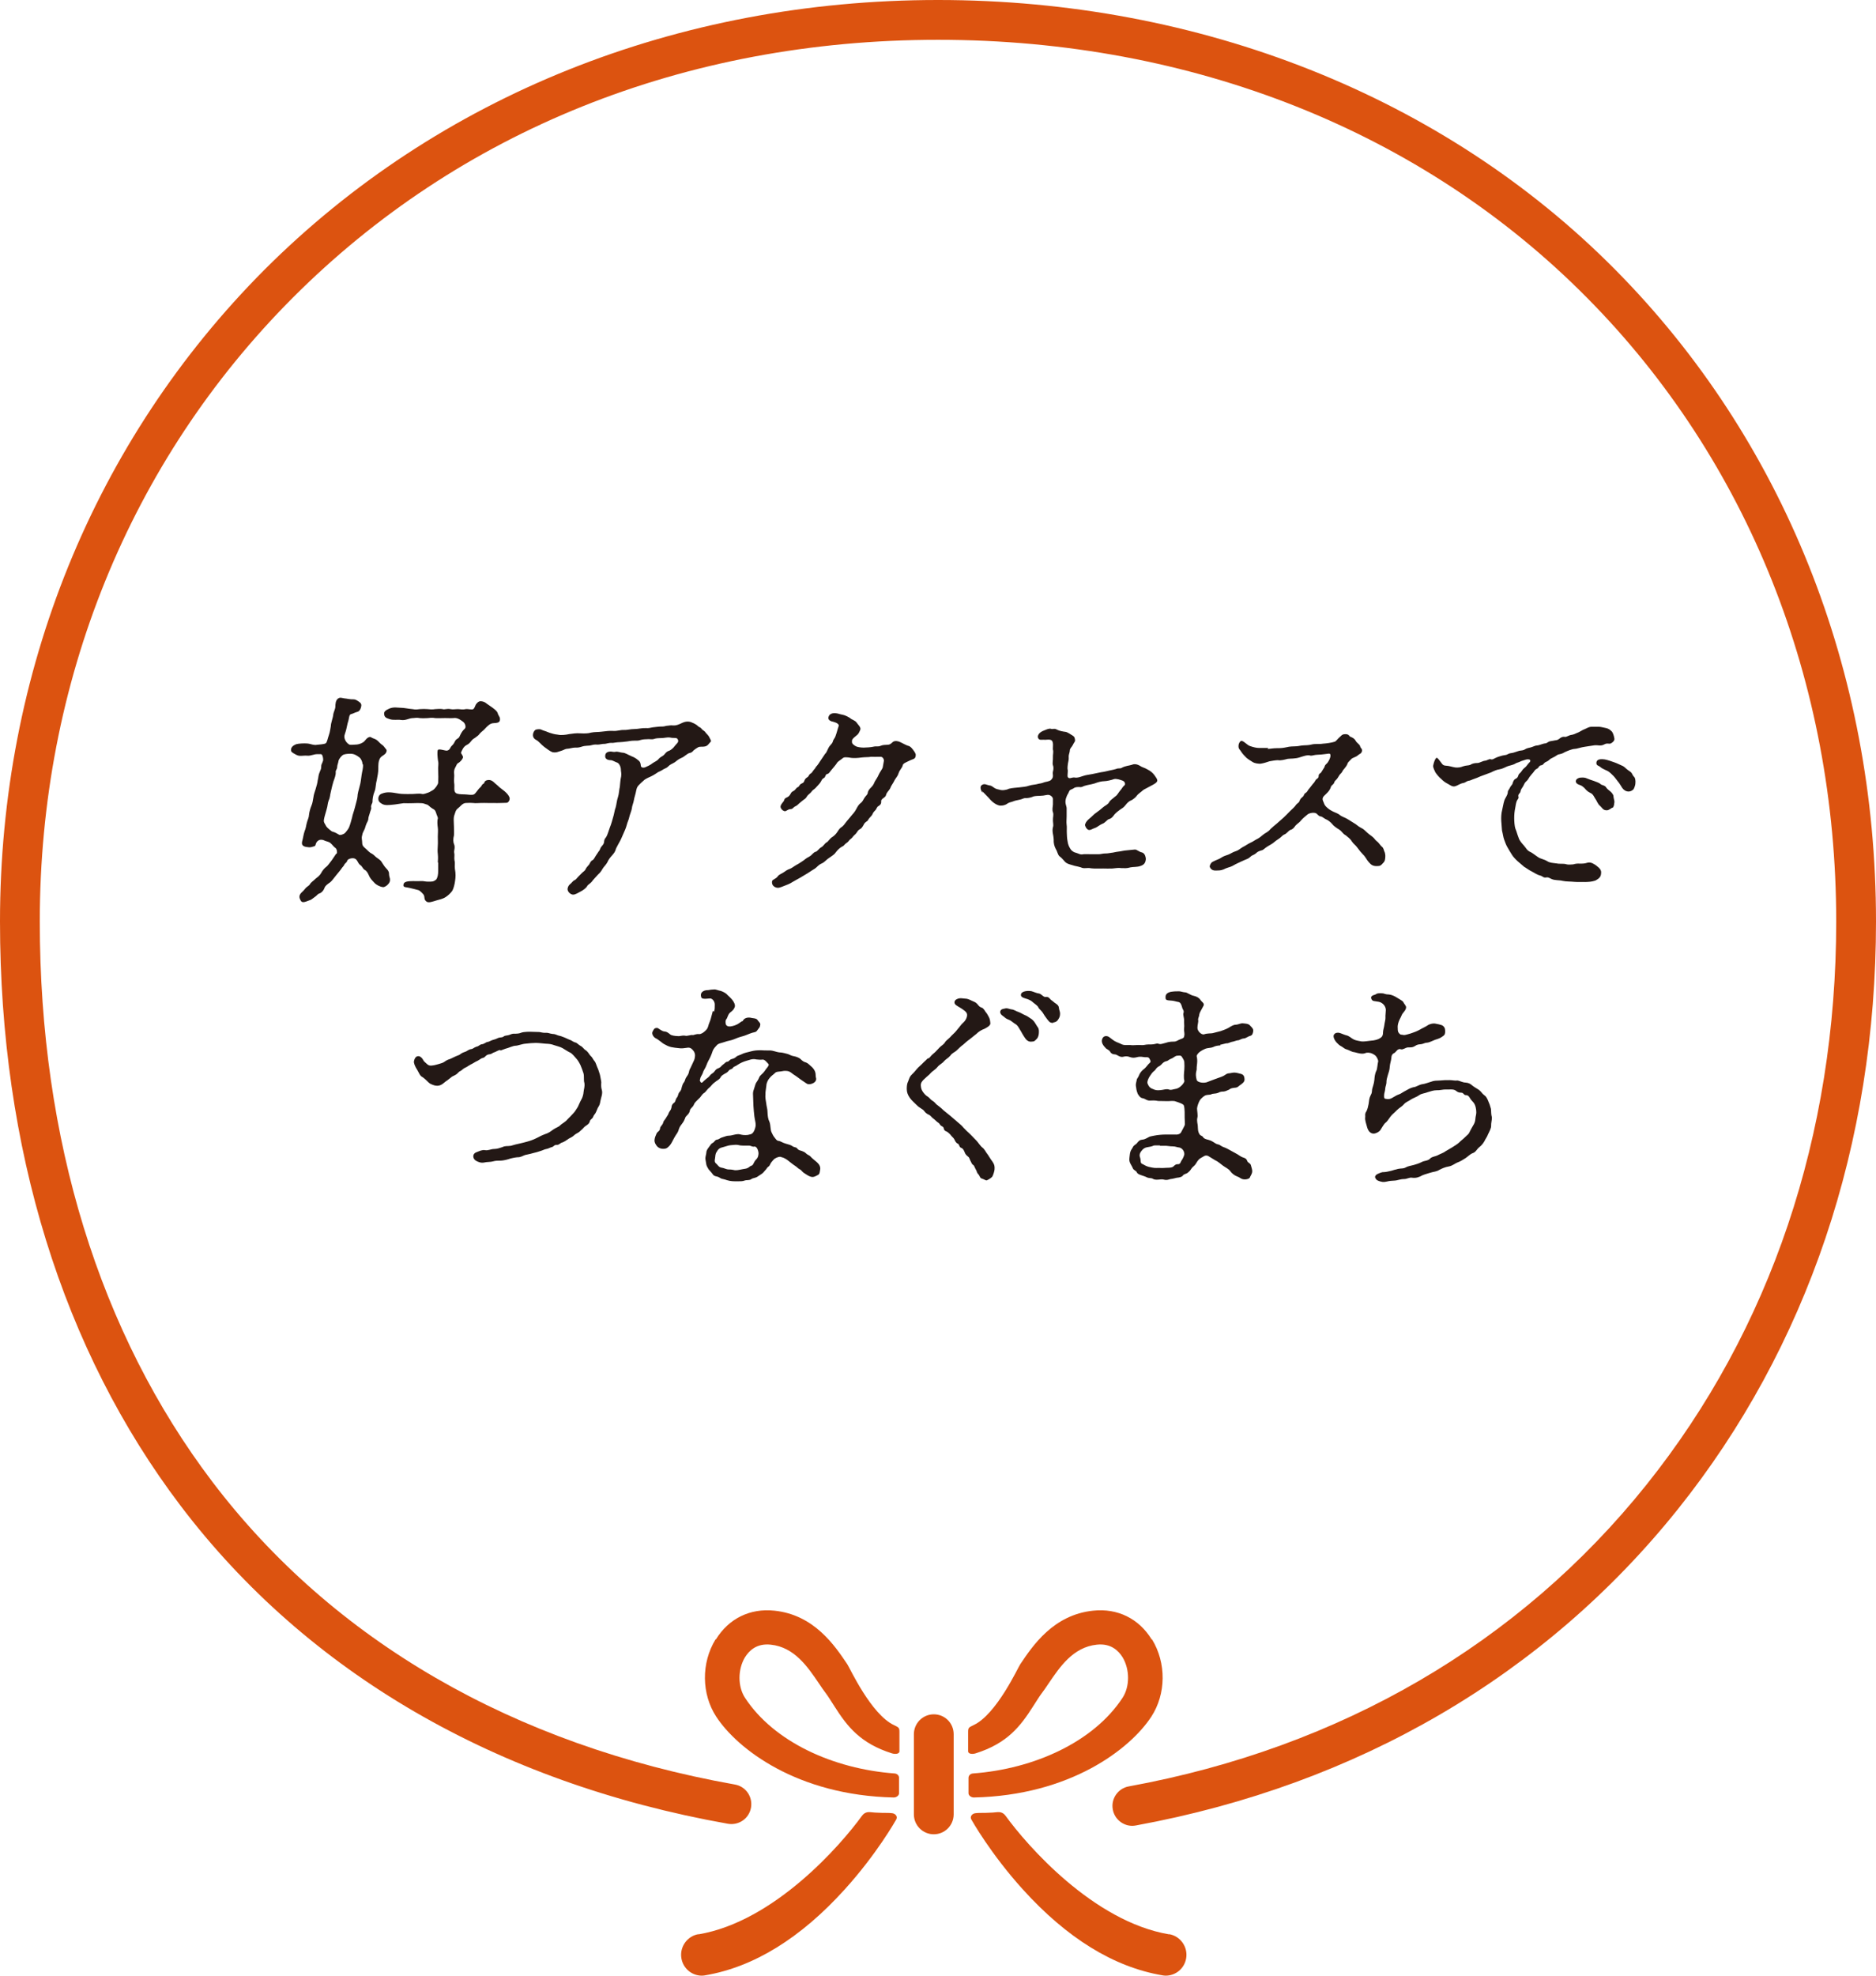
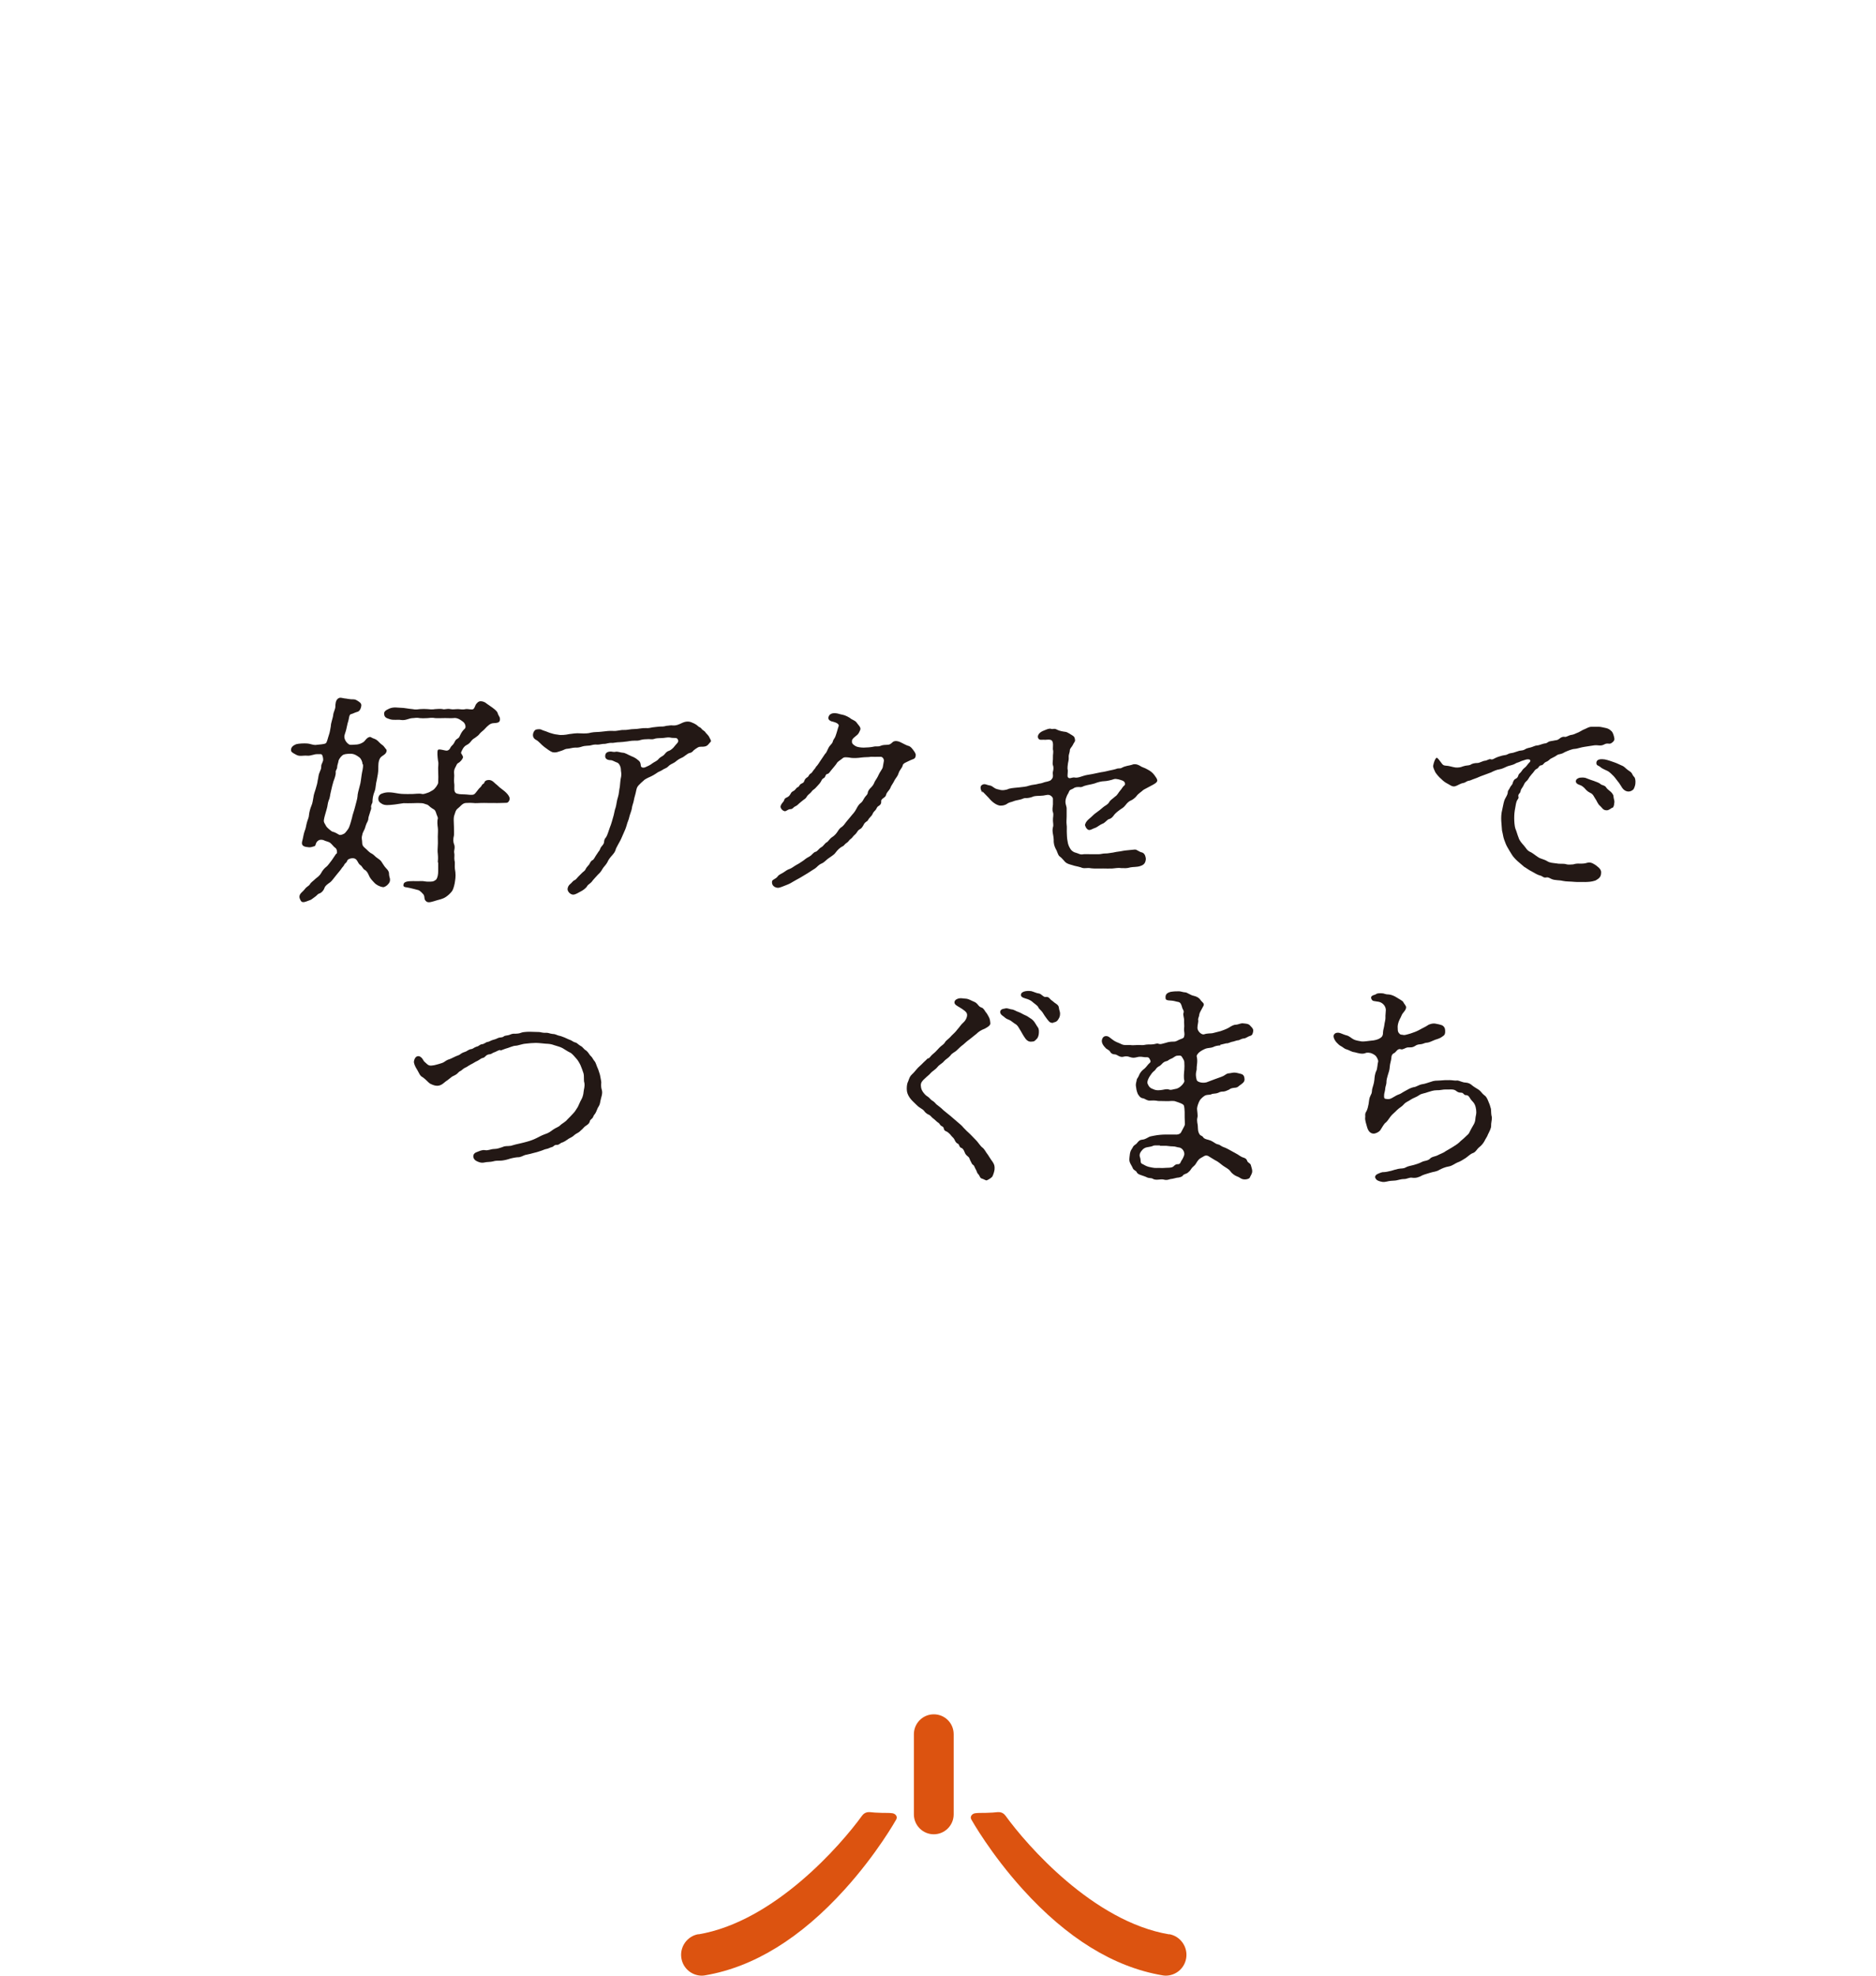
<svg xmlns="http://www.w3.org/2000/svg" id="_レイヤー_2" data-name="レイヤー 2" viewBox="0 0 99.97 105.24">
  <g id="_レイヤー_1-2" data-name="レイヤー 1">
    <g>
      <path d="M17.94,45.48c.04-.06.02-.25-.06-.31-.11-.07-.17-.19-.3-.29-.13-.07-.22-.07-.29-.11-.08-.05-.24-.06-.31-.01-.19.11-.13.28-.22.31-.07.02-.2.07-.29.06-.24-.02-.43-.06-.37-.31.04-.12.08-.41.13-.54.08-.19.07-.27.12-.45.04-.17.11-.26.12-.45.01-.11.06-.31.12-.45.07-.16.08-.29.11-.45.02-.18.08-.31.12-.45.05-.16.1-.35.11-.46.05-.18.02-.26.12-.48.04-.1.07-.13.07-.29,0-.13.12-.22.1-.38-.01-.1-.04-.25-.12-.25-.19,0-.27-.01-.39.03-.17.04-.23.06-.34.05-.24-.02-.39.06-.59-.05-.24-.13-.28-.16-.27-.28.01-.12.1-.21.27-.28.14-.04.42-.05.57-.04.21.01.35.11.55.07.12-.02.36-.02.46-.08.07-.05.1-.25.17-.45.05-.13.08-.36.1-.46,0-.18.12-.45.13-.63,0-.06.11-.31.11-.38,0-.18.02-.36.13-.45.12-.1.21-.04.36-.02.08,0,.3.06.48.05.11,0,.17.05.28.12.07.05.16.11.13.25-.04.23-.16.29-.22.3-.12.03-.23.1-.33.12-.1.02-.1.25-.14.37-.05.13-.08.35-.11.45-.04.16-.1.29-.1.37,0,.18.13.36.27.43.06.03.25,0,.33,0,.2,0,.41-.11.46-.17.08-.08.13-.19.27-.23.08-.03.11.04.24.08.07.02.18.07.3.21.11.12.19.13.27.25.06.1.13.11.11.22-.04.18-.24.22-.33.34-.12.17-.11.42-.11.59s-.04.4-.08.59c-.06.21-.05.42-.11.59-.1.24-.12.44-.12.59,0,.06-.1.17-.07.29.02.08-.05.19-.07.29-.01.05-.08.22-.08.29,0,.12-.07.21-.1.28-.06.14-.08.27-.11.31-.07.14-.1.19-.12.31-.05.17,0,.23,0,.39,0,.19.1.24.22.35.06.05.16.18.3.24.12.07.18.17.31.25.16.11.17.13.25.26.1.14.08.14.2.27.08.08.15.17.15.28,0,.13.04.21.05.27.02.13-.02.22-.11.31-.05.06-.19.16-.27.14-.16-.02-.35-.12-.45-.23-.15-.16-.23-.24-.3-.41-.05-.11-.11-.23-.22-.28-.11-.07-.12-.19-.24-.26-.13-.1-.14-.29-.29-.34-.12-.05-.37.01-.4.12-.02.1-.11.11-.16.22-.02.06-.11.13-.16.22-.1.14-.21.25-.29.36-.05.06-.21.28-.29.34-.17.12-.27.19-.31.31-.05.14-.17.27-.3.3-.07.03-.11.11-.22.18-.13.1-.21.16-.27.17-.24.09-.4.17-.48.01-.07-.13-.12-.27.07-.44.08-.07.1-.1.21-.23.07-.07.16-.11.21-.18.05-.11.17-.17.31-.31.07-.06.21-.14.3-.31.07-.13.17-.25.28-.33.06-.04.2-.24.28-.34l.25-.37ZM19.32,40.7c-.01-.14-.08-.29-.17-.36-.14-.1-.24-.17-.4-.19-.08-.01-.33,0-.43.04-.11.04-.25.22-.28.33-.01.1-.07.24-.07.31,0,.16-.1.2-.08.3.01.16-.07.35-.12.49-.05.16-.08.29-.13.51-.06.22-.05.36-.12.49-.07.18-.05.29-.12.51-.06.21-.12.4-.14.54-.02.14.05.19.13.35.04.06.27.27.34.28.11.02.27.12.34.16.08.04.2-.02.29-.07.06-.05.19-.22.23-.3.06-.13.13-.39.17-.54.02-.14.11-.36.16-.57s.12-.42.13-.55c0-.14.06-.34.12-.57.06-.19.07-.41.1-.58.02-.17.1-.4.07-.57ZM23.33,45.93c.01-.13.02-.24,0-.45-.02-.13-.01-.28,0-.46.01-.1,0-.32,0-.46s.02-.36,0-.48c-.02-.13-.04-.36,0-.47.02-.08-.07-.21-.08-.28-.05-.16-.08-.2-.2-.26-.15-.09-.22-.19-.28-.21-.15-.04-.17-.07-.29-.08-.12-.01-.31-.01-.48,0-.16.01-.39,0-.49,0-.17.02-.43.07-.57.08-.22.02-.42.05-.58-.04s-.2-.17-.2-.28c0-.06.02-.23.22-.28.21-.08.42-.06.57-.04.23.04.41.07.57.07.1,0,.27.01.49,0,.1,0,.34-.04.48,0,.11.02.24-.05.29-.06.07-.02.13-.05.28-.14.12-.07.28-.3.29-.4.01-.14.01-.46,0-.63-.02-.24.04-.34-.01-.55-.02-.14-.06-.51,0-.57.07-.07.4.06.49.04.1-.03.13-.07.19-.19.05-.08.12-.11.18-.22.06-.12.08-.17.17-.22.11-.06.11-.11.17-.23.06-.12.12-.21.23-.31.08-.08.02-.29-.1-.37-.1-.07-.29-.24-.53-.19-.22.01-.36-.01-.55,0-.16,0-.29.01-.4,0-.19-.04-.34,0-.41,0-.19.01-.31.01-.4,0-.17-.04-.3,0-.4,0-.2.01-.35.13-.6.1-.19-.04-.4.03-.63-.05-.2-.06-.27-.12-.28-.28-.01-.12.08-.19.28-.28.24-.1.45-.04.63-.04.16,0,.36.05.6.07.18.04.3.01.4,0,.12-.01.3-.01.4,0,.11.01.25.03.41,0,.08-.01.31-.02.4,0,.1.04.22-.04.41,0,.16.03.24,0,.4,0,.12,0,.25.04.41,0,.14-.02.33.05.41,0,.07-.05.1-.18.14-.25.04-.05.12-.17.25-.17.1,0,.22.04.29.1s.18.12.34.24c.14.11.24.18.28.29.02.11.11.19.12.28.02.18-.06.23-.22.25-.1.01-.22-.01-.36.1-.14.11-.19.18-.25.24-.1.1-.14.11-.24.22-.1.13-.12.12-.23.21-.06.05-.14.07-.23.19-.05.07-.13.16-.24.21-.18.09-.25.28-.3.4-.02.06.12.17.1.27-.04.12-.16.25-.28.31-.05.03-.07.12-.13.22-.07.12-.07.24-.06.33.02.11-.02.33,0,.48.04.22-.04.43.08.54.07.07.3.08.45.08.18,0,.41.06.53,0,.11-.07.19-.25.34-.38.08-.07.06-.14.17-.19.06-.04.02-.13.17-.18.25-.07.37.11.47.19.11.08.19.18.28.24.11.09.18.13.29.24.1.1.18.22.18.31s-.07.21-.16.22c-.1.01-.18,0-.33.01-.17.01-.22,0-.36,0-.25.01-.42-.01-.71,0-.14,0-.23.02-.39,0-.07-.01-.24-.01-.39,0-.18.01-.29.19-.41.28-.07.05-.12.11-.16.25-.01.06-.06.13-.07.27-.01.13.01.33.01.47,0,.13.01.38,0,.46-.05.18-.04.36,0,.45.08.18,0,.34.01.44.04.19-.01.26.02.45.04.11,0,.27.02.43.05.28.04.45.01.65-.02.17-.08.4-.14.51-.1.16-.28.3-.36.35-.17.11-.33.13-.49.18-.2.06-.41.14-.52.07-.18-.12-.08-.24-.17-.38-.04-.05-.18-.21-.28-.24-.06-.02-.39-.1-.48-.12-.14-.04-.35-.01-.31-.17.01-.16.22-.19.51-.19.17,0,.25.01.41,0,.16-.01.24.03.37.03.23,0,.3.01.45-.11.08-.1.11-.27.11-.46v-.45Z" fill="#231815" />
      <path d="M31.93,45.32c.05-.07.06-.17.13-.24.05-.06.13-.14.13-.24.01-.14.06-.19.11-.25.07-.11.12-.3.2-.52.08-.19.13-.4.17-.53.06-.18.08-.4.14-.54.04-.13.06-.38.12-.54.06-.18.06-.4.1-.55.02-.13.02-.35.07-.55.02-.13,0-.25-.01-.31-.01-.05.01-.13-.05-.26-.06-.14-.13-.17-.2-.19-.1-.04-.22-.11-.28-.11-.19,0-.31-.07-.31-.21,0-.18.11-.24.27-.25.08-.01.17.04.29.01.11-.02.24.04.36.05.15,0,.31.12.46.18.15.06.24.1.39.23.11.08.12.19.13.29.01.1.14.12.25.07.1-.05.23-.09.39-.22.1-.07.23-.11.31-.22.1-.11.16-.11.27-.2.05-.04.13-.19.28-.23.07-.02.22-.13.31-.26.08-.11.17-.16.18-.25.01-.07-.04-.14-.08-.16-.07-.03-.22,0-.37-.04-.1-.02-.31.03-.41.03-.12,0-.34.01-.4.04-.14.05-.23.01-.36.02-.17.01-.21,0-.37.04-.13.05-.24.04-.36.04-.16,0-.27.03-.36.04-.18.02-.31.04-.4.04-.16,0-.33.04-.4.04-.17-.02-.33.05-.4.05-.12-.01-.31.05-.4.04-.14-.02-.28.02-.4.05-.07.01-.3.01-.4.05-.12.04-.22.07-.4.06-.11,0-.3.06-.39.06-.11,0-.18.06-.3.1-.18.05-.3.13-.51.08-.11-.04-.31-.19-.43-.28-.16-.12-.29-.3-.43-.37-.18-.09-.21-.27-.12-.44.08-.14.17-.12.27-.13.11-.01.13.04.3.09.06.01.24.1.37.13.12.04.29.07.34.07.16.04.42.01.6-.03.17-.02.37-.06.6-.04.22.01.41.01.57-.04.2-.04.34-.02.57-.05.24-.03.42-.05.58-.04.25.02.4-.06.6-.05.17.01.33-.05.58-.05.17,0,.39-.06.59-.05.14.01.21-.01.36-.04.13-.01.3-.04.37-.04.16,0,.22,0,.36-.04.16-.01.22-.04.36-.02.16.01.28-.04.49-.14.28-.13.47-.04.55,0,.17.07.24.13.29.18.06.06.11.04.19.14.07.1.14.08.22.21.05.06.16.16.19.24.06.13.12.19.07.24-.12.12-.13.19-.27.24-.19.05-.29-.01-.41.06-.07.04-.19.12-.23.16-.05.06-.1.12-.22.14-.11.02-.29.21-.41.25-.19.08-.29.18-.37.24-.18.11-.23.1-.36.23-.08.09-.23.12-.3.18-.1.07-.23.1-.31.17-.13.09-.19.12-.31.18-.1.05-.18.07-.33.17-.19.16-.24.22-.3.28-.13.13-.13.24-.16.36-.02.12-.1.35-.11.45-.02.14-.1.3-.11.45-.02.12-.11.33-.13.43-.04.19-.11.3-.14.44-.05.18-.11.31-.16.42-.08.17-.12.29-.19.42-.06.11-.19.34-.22.41-.05.19-.11.25-.22.38-.07.07-.2.24-.24.35-.05.11-.22.28-.25.34-.1.17-.14.22-.25.32-.13.13-.22.25-.28.31-.11.17-.24.21-.29.29-.06.12-.23.24-.35.3-.11.05-.28.18-.42.17-.12-.01-.25-.12-.28-.25-.02-.12.05-.24.12-.3.1-.07.15-.18.25-.22.06-.02.12-.1.19-.18s.12-.11.21-.21c.06-.07.14-.08.2-.22.02-.06.13-.16.18-.23.06-.12.1-.19.18-.23.06-.02.11-.14.17-.23l.16-.24Z" fill="#231815" />
      <path d="M43.99,40.14c.13-.19.12-.3.27-.46.06-.07.11-.11.13-.22.05-.12.11-.16.14-.27.07-.19.12-.41.16-.51.04-.11-.11-.19-.3-.24-.18-.03-.28-.13-.24-.25.07-.24.34-.22.51-.18.16.05.23.05.35.09.11.04.24.11.28.14.12.11.27.12.36.25.07.11.25.25.19.39-.08.19-.12.23-.17.27-.29.23-.27.26-.27.37,0,.08.05.13.19.22.08.05.28.08.43.08s.41-.02.53-.05c.17-.04.23.02.39-.05.08-.04.25-.05.34-.05.14,0,.19-.05.31-.16.1-.06.25-.05.39.02.14.07.33.17.4.19.15.02.27.21.3.25.06.07.12.19.12.23-.01.24-.11.21-.28.29-.24.12-.4.16-.42.29-.02.11-.16.23-.21.39-.05.17-.14.25-.21.37-.08.17-.17.28-.21.37-.05.16-.17.24-.23.36-.05.12-.01.12-.14.22-.11.07-.16.13-.14.22,0,.11-.06.17-.14.22-.1.05-.1.14-.16.21-.06.07-.12.11-.16.21-.02.07-.1.14-.16.21-.08.08-.08.16-.17.2-.13.09-.13.15-.17.21-.07.12-.11.16-.17.19-.12.07-.13.12-.18.19-.07.1-.1.1-.18.19-.08.11-.12.13-.18.18-.05.04-.07.11-.18.18-.1.06-.12.13-.19.17-.18.08-.3.22-.4.35-.07.11-.27.22-.36.29-.1.06-.23.22-.37.28-.19.08-.24.19-.36.27-.11.06-.29.19-.39.25l-.4.24c-.12.07-.3.16-.41.23-.13.09-.34.17-.45.21-.21.08-.31.14-.48.06-.16-.08-.17-.22-.16-.3.01-.11.2-.12.31-.28.07-.1.23-.14.36-.24.13-.1.24-.14.34-.18.08-.04.19-.13.34-.21.1-.05.16-.1.33-.21.12-.1.23-.17.33-.22.11-.06.19-.21.31-.24.1-.02.17-.17.3-.24.13-.07.19-.22.3-.27.08-.04.14-.18.28-.27.1-.06.22-.18.28-.28.1-.15.12-.19.27-.29.12-.11.13-.16.25-.3.04-.05.19-.22.25-.3.05-.06.16-.17.24-.33.04-.07.11-.23.24-.32.08-.06.13-.16.18-.25.07-.13.18-.18.19-.29.02-.13.1-.21.19-.3.13-.13.16-.25.19-.31.04-.07.15-.22.21-.37.04-.1.19-.29.21-.38l.06-.34c.01-.09-.06-.22-.17-.22-.23.01-.45,0-.51,0-.17.03-.3.01-.53.04-.14.02-.42.05-.64,0-.12-.01-.27-.04-.35.04-.08.07-.27.18-.3.25-.06.1-.22.28-.31.39-.05.06-.13.19-.19.19-.12.01-.11.17-.18.21-.12.06-.13.12-.18.21-.04.07-.07.1-.17.21-.08.08-.1.12-.19.19-.1.06-.12.12-.19.19-.04.04-.17.14-.19.19-.06.12-.15.16-.19.19-.08.07-.18.14-.22.18-.07.07-.12.12-.23.17-.1.05-.11.14-.25.14-.11,0-.21.11-.28.11-.11,0-.28-.17-.23-.29.04-.11.1-.16.16-.24.05-.08.01-.14.18-.21.08-.04.13-.08.19-.19.05-.1.07-.1.19-.17.07-.05.12-.16.19-.18.08-.02.08-.13.18-.18.13-.07.13-.05.18-.18.04-.1.08-.12.18-.19.06-.05.04-.12.17-.19.06-.04.1-.14.17-.21.07-.07.07-.13.16-.21.06-.07.08-.12.15-.22l.29-.43Z" fill="#231815" />
      <path d="M52.36,42.23c-.08-.11-.16-.3-.06-.4.17-.13.25-.02.46.01.08.01.12.06.25.14.06.04.18.07.24.08.15.05.35.03.52-.05.19-.05.39-.05.53-.07.22-.03.37-.03.53-.09.18-.06.34-.05.54-.11.15-.02.21-.05.3-.08.05-.01.27-.05.33-.11.19-.17.07-.32.11-.45.02-.08.05-.21,0-.34-.04-.11.01-.27,0-.43-.01-.13.04-.28,0-.4-.02-.11.07-.46-.12-.52-.14-.04-.24.01-.4-.01-.11,0-.23.04-.28-.12-.02-.1.04-.24.25-.34.13-.05.34-.16.45-.12.1.04.16-.05.33.05.11.06.33.1.43.11.12.01.31.16.36.18.13.08.14.12.16.27,0,.08-.07.13-.12.25-.06.12-.16.18-.16.29,0,.1-.07.23-.06.34.01.17-.02.23-.04.35-.01.06-.04.28-.01.35.01.06-.02.3-.01.35.06.17.22.04.35.05.19.04.37-.05.48-.08.18-.06.28-.06.48-.1.21-.04.27-.06.48-.1.11-.01.37-.07.49-.1.13-.03.17-.03.3-.07.12-.06.22-.01.3-.06.19-.11.41-.12.53-.16.11-.05.25-.06.43.04.14.1.25.1.43.21.16.08.27.18.36.3.1.14.13.18.15.27.01.12-.18.21-.29.27-.21.12-.41.21-.46.25-.08.08-.27.2-.34.3-.04.06-.16.18-.3.25-.14.05-.24.17-.3.25-.11.14-.17.16-.3.25-.1.07-.21.16-.29.25-.1.14-.17.22-.3.25-.08.02-.22.21-.33.24-.13.05-.29.18-.36.21-.19.06-.3.16-.4.12-.11-.04-.19-.22-.18-.28.05-.16.13-.23.27-.35.1-.08.21-.21.35-.3.1-.07.23-.17.34-.27.08-.08.25-.13.33-.28.06-.11.18-.17.31-.29.13-.08.18-.22.28-.33.08-.08.11-.18.22-.27.06-.04.04-.2-.1-.25-.11-.04-.33-.12-.46-.08-.13.05-.4.11-.52.11-.13,0-.34.05-.51.12-.21.06-.34.07-.51.12-.1.02-.16.1-.3.07-.11,0-.23,0-.31.07-.11.07-.2.06-.24.17-.05.13-.1.17-.12.24-.16.35-.01.51-.01.65v.45c0,.11-.02.3,0,.43.02.1,0,.33.01.45.01.12,0,.24.04.43.02.17.08.3.16.42.06.1.2.18.28.19.15.04.23.12.4.08.07-.01.29,0,.45,0h.36c.13,0,.21-.04.35-.04.16,0,.19-.02.36-.04.06,0,.17-.04.35-.06.12-.01.29-.06.47-.07.07,0,.33-.04.41-.04.11,0,.2.12.39.16.16.06.19.28.19.35-.02.22-.11.31-.3.37-.17.06-.39.04-.52.07-.21.06-.3.04-.48.04-.16-.03-.34.01-.48.02s-.37,0-.49,0c-.22,0-.48.01-.64-.01-.23-.05-.37.04-.55-.05-.23-.07-.29-.06-.46-.12-.17-.05-.28-.07-.39-.18-.08-.08-.17-.21-.29-.29-.1-.09-.11-.25-.2-.39-.08-.16-.12-.3-.11-.52-.01-.22-.1-.41-.04-.64.04-.11,0-.24,0-.35-.01-.19.05-.3,0-.45-.05-.12-.01-.29,0-.41v-.3c0-.08-.13-.24-.31-.21-.14.03-.29.05-.4.05-.18,0-.33.02-.37.05-.12.05-.27.07-.34.07-.16-.01-.18.05-.33.08-.07.02-.27.05-.33.08-.11.05-.24.06-.33.12-.14.11-.28.12-.37.12-.12.01-.27-.08-.33-.12-.11-.07-.23-.19-.31-.29l-.34-.35Z" fill="#231815" />
-       <path d="M67.54,39.89c.12,0,.3-.04.51-.04.23,0,.31-.01.51-.05.19-.05.35-.04.51-.05.16-.01.22-.04.4-.05.07,0,.3-.01.4-.04.23-.06.39-.01.63-.05.17-.01.46-.05.61-.1.08-.01.18-.17.28-.25.1-.09.12-.13.22-.15.29-.04.28.11.35.13.13.05.23.11.29.23.06.11.2.17.23.28.02.1.12.13.1.25-.04.16-.11.13-.22.23-.11.1-.27.12-.34.19-.11.12-.19.18-.21.24-.02.1-.13.23-.18.29-.1.1-.1.18-.17.24-.08.07-.1.13-.18.25-.07.11-.16.14-.18.24-.04.12-.16.14-.18.24-.07.22-.24.35-.35.46-.14.13-.08.25-.06.3.05.1.05.17.14.27.11.11.19.17.3.23.13.08.27.11.41.2.13.12.28.15.4.22.18.1.28.18.39.24.12.06.21.17.37.25.16.07.22.16.36.28.11.1.28.2.35.29.07.1.12.13.21.21.05.05.13.17.19.22.11.08.11.21.14.26.04.07.06.21.05.3-.01.11-.01.22-.12.32-.11.13-.16.16-.3.16-.24.01-.33-.06-.46-.21-.12-.13-.17-.28-.31-.41-.08-.08-.19-.21-.29-.35-.12-.17-.19-.18-.3-.34-.07-.13-.22-.24-.33-.33-.16-.08-.18-.19-.34-.3-.1-.06-.29-.18-.37-.29-.1-.12-.25-.23-.36-.27-.1-.05-.19-.14-.25-.14-.1-.01-.13-.06-.24-.16-.13-.08-.39-.02-.47.05-.1.08-.28.23-.35.32-.08.11-.2.17-.29.27-.1.14-.16.21-.29.24-.07.03-.19.19-.29.23-.13.05-.17.14-.29.22-.13.08-.2.14-.3.22-.07.06-.18.12-.3.19-.17.1-.25.21-.33.22-.17.05-.23.08-.31.16-.13.11-.19.08-.3.19-.1.1-.22.13-.31.17-.12.05-.22.1-.39.18-.14.06-.22.13-.36.18-.08.03-.22.06-.37.14-.18.07-.25.05-.4.06-.24.01-.3-.13-.33-.19-.02-.06.04-.21.14-.27.22-.12.35-.14.46-.22.13-.09.25-.12.39-.17.13-.05.22-.13.39-.18.14-.04.22-.13.39-.23.1-.04.27-.17.41-.23s.23-.14.34-.19c.13-.06.23-.16.36-.26.06-.05.25-.13.35-.27.06-.06.24-.21.36-.31l.35-.31c.13-.12.21-.21.34-.34.13-.13.22-.19.33-.35.11-.12.13-.07.18-.21.04-.1.08-.13.18-.22.06-.05.02-.12.17-.21.06-.04.1-.16.17-.22l.17-.22c.06-.06.1-.11.16-.22.05-.08.16-.08.16-.22s.11-.12.16-.23l.15-.24c.02-.12.08-.14.16-.23.08-.11.16-.27.16-.38,0-.06-.01-.11-.08-.11-.04,0-.4.06-.6.06-.16,0-.31.06-.37.05-.18-.06-.39.03-.59.09-.24.08-.49.06-.64.08-.16.04-.37.1-.52.07-.12,0-.35.04-.45.06-.12.04-.3.1-.43.12-.13.03-.37-.02-.45-.07-.1-.07-.24-.14-.35-.24-.08-.08-.21-.21-.27-.31-.06-.11-.15-.15-.15-.29-.01-.17.1-.31.17-.3.17.05.29.23.45.28.17.06.34.1.48.1h.49Z" fill="#231815" />
      <path d="M85.2,38.71c.12,0,.31.06.39.07.13.03.21.09.31.19.06.08.11.24.13.38.01.12-.13.22-.2.25-.08.04-.18-.04-.34.05-.2.11-.34.02-.54.05-.17.02-.36.06-.52.08-.17.02-.41.11-.52.11-.12,0-.37.1-.52.17-.07.04-.13.08-.27.11-.11.01-.17.07-.25.12-.11.06-.2.1-.25.13-.06.05-.12.12-.25.17-.1.04-.14.17-.23.17-.14.01-.14.14-.23.18-.13.06-.14.13-.21.21-.06.07-.1.11-.19.23-.07.12-.11.18-.18.24s-.1.12-.16.25c-.06.11-.13.17-.14.27-.02.13-.14.14-.12.28.04.12-.04.12-.1.29-.02.09-.04.13-.06.29-.05.24-.06.4-.06.59,0,.17.02.42.06.54.07.16.1.31.17.48.05.18.21.34.28.42.13.15.17.27.35.35.13.06.25.17.42.28.13.09.3.1.48.21.14.09.28.09.51.12.18.04.35-.01.53.05.07.02.25.01.35,0,.08-.03.21-.05.34-.04.18,0,.25,0,.42-.05.18-.05.36.08.47.16.17.13.27.23.25.4-.01.23-.15.3-.3.39-.22.07-.33.07-.53.08-.18-.01-.42.01-.61-.01-.16-.02-.43-.01-.6-.05-.19-.05-.42-.02-.6-.1-.13-.06-.18-.11-.3-.08-.14.02-.19-.08-.29-.1-.17-.04-.31-.14-.46-.22-.15-.07-.33-.21-.41-.25-.11-.09-.25-.22-.35-.3-.12-.11-.24-.24-.3-.34-.07-.1-.18-.3-.24-.4-.08-.13-.13-.29-.18-.42-.05-.14-.06-.28-.11-.47l-.04-.51c-.01-.19,0-.4.04-.55.05-.21.07-.37.12-.53.05-.16.19-.3.19-.48,0-.06.06-.1.12-.23.02-.07.12-.13.14-.23.02-.08.07-.19.14-.22.11-.05.14-.11.17-.22.02-.06.11-.1.19-.23.08-.13.18-.16.24-.25.13-.19.23-.21.19-.3-.02-.06-.16-.05-.23-.03-.07.03-.22.06-.29.1-.12.06-.19.06-.25.1-.16.1-.33.11-.45.16-.14.06-.25.13-.43.16-.12.01-.34.11-.43.16l-.43.16c-.21.07-.25.11-.43.17-.21.07-.24.11-.36.12-.1.03-.17.1-.24.11-.22.04-.31.14-.46.18-.15.04-.27-.07-.37-.12-.17-.09-.24-.14-.37-.27-.1-.08-.23-.23-.31-.35-.02-.05-.13-.25-.12-.35.07-.35.17-.43.19-.43.05,0,.17.17.23.25.08.11.11.16.23.17.22.01.34.07.54.1.17.01.28-.01.4-.06.17-.06.3-.04.39-.08.08-.06.21-.1.39-.1.1,0,.27-.11.39-.12s.23-.11.3-.08c.12.04.18-.04.31-.09.11-.05.21-.07.3-.1.16-.04.21-.02.31-.08s.19-.05.3-.08l.31-.1c.14-.02.22-.02.31-.08.08-.06.23-.08.3-.1.14-.04.24-.1.31-.1.13-.01.17-.04.31-.08.16-.06.17,0,.3-.1.08-.06.17-.05.3-.08.08-.03.19,0,.3-.1.07-.06.18-.13.31-.1.06.01.25-.1.3-.1.13-.02.18-.04.31-.1.16-.05.3-.17.45-.22.11-.04.19-.12.37-.12h.36ZM85.91,43.02s-.18.14-.28.14c-.22,0-.24-.13-.37-.24-.13-.11-.17-.28-.25-.38-.06-.08-.11-.25-.27-.31-.16-.08-.23-.17-.31-.26-.11-.1-.16-.13-.25-.16-.13-.04-.25-.13-.19-.26.02-.07.16-.13.22-.13s.2-.03.35.04c.11.04.25.1.39.14.08.04.24.07.35.17.05.05.23.06.29.17.05.08.12.13.23.22.04.03.16.16.16.25s.06.25.05.31c-.02.12-.01.23-.1.31ZM87.07,42c-.04.09-.18.16-.28.16-.16,0-.28-.1-.34-.19-.08-.12-.17-.28-.23-.34-.06-.07-.13-.18-.23-.29-.1-.1-.19-.19-.28-.25-.07-.05-.29-.12-.41-.22-.12-.11-.23-.08-.23-.23,0-.1.05-.25.45-.19.17.03.4.12.52.16.12.04.23.1.37.16.16.06.22.16.27.19.05.05.19.13.25.19.05.06.08.17.16.24.05.05.07.21.06.3,0,.08-.02.18-.08.31Z" fill="#231815" />
      <path d="M26.66,55.92c-.16.04-.19.08-.27.11-.16.05-.21.12-.27.12-.16.01-.21.07-.27.13-.1.1-.16.05-.25.13-.13.08-.17.11-.25.14-.08.04-.12.08-.25.14-.1.05-.16.1-.23.14s-.13.05-.23.14c-.12.11-.13.06-.22.16-.15.17-.29.16-.4.27-.16.13-.18.14-.28.21-.07.05-.21.21-.41.22-.11.01-.23-.02-.41-.11-.1-.06-.23-.23-.39-.34-.16-.07-.2-.24-.3-.4-.11-.17-.19-.35-.17-.46.05-.23.17-.3.31-.25.18.1.16.22.28.31.13.11.18.21.4.17.11-.01.19-.04.31-.07.12-.04.24-.06.33-.13.11-.08.18-.11.28-.14.11-.04.22-.11.28-.13.12-.06.21-.07.28-.13.1-.08.18-.1.29-.14.06-.02.15-.11.28-.13.11-.01.14-.08.29-.13.13-.02.17-.12.29-.13s.21-.11.29-.12c.1-.01.16-.07.29-.11.16-.04.21-.07.3-.11.1-.04.19,0,.29-.08.05-.05.2-.04.3-.08.13-.06.21-.07.31-.06.06,0,.21-.01.3-.05.14-.06.48-.06.64-.05.1.01.27,0,.35.01.07.01.19.05.34.04.13-.01.18.04.34.06.16,0,.23.06.34.09.11.02.18.05.31.1.1.04.25.12.3.13.11.04.16.11.29.14.07.01.17.13.27.18.12.06.17.17.24.21.1.05.18.17.22.23.06.1.13.12.19.24.07.13.12.13.17.28.02.07.07.18.12.3.05.17.08.22.1.33.01.07.06.29.06.35-.01.12-.01.28.02.37.08.23-.04.44-.07.64-.02.14-.05.21-.1.29-.05.07-.06.13-.12.26-.05.13-.13.17-.16.27-.04.12-.16.14-.18.24-.02.11-.1.17-.19.23-.11.06-.17.16-.23.21-.08.06-.12.13-.24.19-.12.06-.18.12-.25.18-.12.08-.22.11-.27.16-.08.06-.22.14-.28.16-.11.02-.18.14-.29.13-.16-.01-.17.1-.28.12-.14.04-.17.08-.29.1-.11.02-.16.06-.29.1-.18.06-.25.08-.42.12-.2.06-.31.07-.42.1-.12.04-.24.13-.41.12-.12.01-.37.06-.47.1-.16.05-.34.08-.42.08-.14,0-.28,0-.41.04-.14.04-.31.02-.47.06-.17.04-.34-.04-.43-.09-.18-.1-.22-.36,0-.45.18-.07.31-.14.47-.12.14.04.33-.06.48-.06.17,0,.33-.06.45-.1.17-.08.23-.04.45-.07.19-.06.29-.08.51-.13.1-.02.28-.07.39-.1.13-.04.27-.08.47-.18.11-.05.25-.14.45-.21.19-.06.28-.13.43-.24.17-.12.29-.13.4-.25.06-.06.27-.17.36-.29.13-.12.18-.19.31-.32.11-.11.16-.22.25-.35.08-.16.1-.24.19-.4.05-.08.11-.25.12-.42.01-.13.07-.25.04-.46-.05-.14,0-.35-.05-.52-.05-.14-.1-.3-.16-.43-.06-.12-.14-.27-.25-.38-.04-.04-.19-.24-.31-.29-.13-.06-.3-.18-.39-.23-.14-.08-.31-.11-.45-.16-.16-.06-.25-.07-.47-.08-.11-.01-.36-.04-.51-.04-.17,0-.37.02-.54.04-.18.01-.42.11-.54.11-.13,0-.37.12-.54.16l-.27.1Z" fill="#231815" />
-       <path d="M38.05,53.89c.04-.13.04-.21.04-.38,0-.18-.12-.29-.19-.32-.07-.04-.48.08-.53-.07-.11-.33.24-.39.35-.38.1-.02.25-.04.36-.04.08,0,.17.05.33.08.12.04.28.12.35.21.1.1.18.16.28.29.08.11.14.23.12.33-.04.16-.16.25-.25.32-.14.12-.13.28-.21.36-.06.08-.04.28.01.32.07.07.16.08.33.04.28-.07.39-.19.47-.24.06-.04.06.01.08-.05.1-.18.33-.18.47-.14.12.02.24.02.3.1.07.11.18.17.15.28-.02.14-.06.14-.15.27-.07.11-.13.1-.28.14-.19.06-.34.14-.49.18-.2.05-.35.11-.49.17s-.34.08-.49.14c-.13.05-.34.07-.42.18-.06.07-.16.16-.21.29-.07.21-.12.33-.22.51-.1.17-.11.3-.23.49-.08.13-.06.16-.11.25-.06.12-.1.16-.11.25,0,.05-.06.05.04.19.08.04.12-.07.21-.13.11-.11.18-.12.27-.24.06-.1.16-.11.24-.22.08-.11.12-.14.23-.18.12-.05.12-.11.22-.18.11-.07.15-.16.24-.16.08,0,.12-.12.23-.14.12-.03.19-.07.25-.13.05-.05.13-.06.24-.11.21-.11.33-.11.53-.17.2-.05.31-.06.54-.06.11.01.29.01.35.01.12,0,.19-.01.36.04.08.02.22.07.36.07.06,0,.29.06.36.08.07.02.19.1.34.12.08.01.27.08.33.14.13.13.19.16.3.19.11.04.19.14.3.23.08.06.18.22.19.28.04.1.01.23.05.34.02.13-.08.25-.29.3-.18.04-.24-.05-.34-.11-.13-.08-.24-.17-.34-.24-.14-.11-.22-.14-.34-.24-.14-.11-.25-.12-.41-.11-.22.05-.4.02-.47.11-.11.11-.18.13-.29.27-.08.08-.17.27-.17.39-.02.21-.06.36-.05.47-.02.18.02.35.04.48.02.19.07.31.07.48.01.19.02.35.11.53.06.18.04.4.1.53.05.11.1.21.16.28.06.07.11.18.23.19.07,0,.21.1.36.14.17.05.3.08.37.14s.22.05.25.12c.06.08.12.1.24.13.1.04.16.06.24.14.05.06.19.1.24.17.07.08.2.18.34.3.12.11.2.25.16.41-.02.1-.01.22-.13.27-.13.07-.19.1-.28.1-.17-.01-.34-.15-.47-.23-.12-.1-.11-.14-.22-.19-.08-.04-.14-.12-.21-.16-.17-.11-.28-.21-.4-.3-.07-.06-.25-.17-.34-.17-.05-.06-.24-.01-.36.07-.07.05-.11.11-.18.19-.08.1-.07.17-.15.23-.1.06-.1.13-.17.19-.06.06-.11.14-.18.19l-.27.18c-.14.07-.23.05-.31.12-.11.07-.24.03-.35.07-.1.04-.22.04-.37.04-.23,0-.37,0-.57-.06-.13-.05-.19-.05-.29-.08-.1-.04-.14-.1-.27-.12-.11-.02-.17-.06-.23-.16l-.19-.22c-.04-.06-.11-.19-.12-.25-.02-.13-.04-.23-.05-.3-.01-.11.05-.27.05-.34,0-.1.06-.19.13-.28.08-.11.14-.21.2-.23.12-.06.12-.17.25-.18.11-.02.16-.1.3-.13.12-.04.22-.08.31-.08.19,0,.42-.12.61-.07.11.03.23.05.41.03.12-.04.21-.01.31-.17.07-.11.11-.29.11-.36,0-.14-.05-.29-.07-.46-.02-.18-.04-.36-.05-.55l-.02-.55c-.01-.16,0-.22.04-.33.04-.1.08-.28.11-.33.02-.05.12-.16.18-.32.04-.11.19-.19.27-.31.1-.17.29-.32.22-.4-.06-.05-.2-.27-.34-.23-.06.01-.23,0-.3-.01-.23-.06-.42.05-.53.07-.17.05-.31.11-.48.22-.1.08-.19.08-.23.14-.08.12-.16.07-.23.16-.06.08-.1.11-.22.17-.07.04-.17.1-.21.17-.06.14-.21.19-.3.27-.17.12-.21.22-.3.29-.11.08-.21.25-.28.29-.13.07-.17.21-.28.3-.12.13-.22.19-.27.32-.07.17-.19.18-.22.33-.02.16-.19.27-.23.34-.05.13-.08.22-.19.36-.13.16-.14.22-.17.3-.02.08-.06.17-.15.29-.07.11-.1.17-.17.3-.06.12-.13.25-.24.34-.06.05-.1.1-.27.1-.13,0-.25-.05-.33-.14-.08-.11-.14-.19-.13-.34.01-.12.07-.25.11-.34.06-.12.17-.1.19-.3.01-.07.13-.16.16-.27.02-.11.1-.16.16-.27.06-.11.1-.13.14-.26.05-.11.11-.13.14-.27.01-.05,0-.17.15-.27.07-.05.06-.17.14-.27.07-.07.07-.22.13-.28.1-.1.11-.18.13-.27.04-.11.04-.17.13-.28.05-.06.04-.16.13-.28.1-.13.12-.22.13-.28.02-.11.07-.16.12-.28.06-.14.16-.33.17-.38.02-.1.07-.25-.04-.42-.1-.13-.19-.22-.37-.18-.12.02-.3.04-.41.02-.15-.01-.33-.04-.43-.06-.15-.04-.23-.08-.39-.17-.06-.03-.28-.23-.43-.3-.12-.06-.23-.24-.16-.36.07-.12.07-.18.23-.19.08,0,.24.18.4.19.18.01.28.16.36.19.12.05.35.06.41.06.14-.02.25-.05.36-.02.07.02.3-.06.36-.04.06.02.18-.07.35-.05.1.01.24-.08.33-.17.07-.07.12-.11.16-.25.02-.11.12-.31.14-.41l.11-.41ZM40.16,61.96c.04-.08.06-.13.16-.23.07-.09.08-.12.1-.27.01-.12-.07-.41-.22-.39-.11.03-.19-.06-.3-.05-.25-.01-.37.02-.6-.04-.1-.02-.31.02-.39.02-.11.01-.25.07-.41.11-.08.02-.2.04-.3.23-.1.14-.07.23-.1.38-.04.18.02.22.1.29.07.08.12.17.28.19.1.01.22.09.36.09.16,0,.2.02.33.04.16.01.33-.05.55-.08.08-.01.18-.06.24-.12.06-.05.14-.02.2-.17Z" fill="#231815" />
      <path d="M49.49,56.37c.1-.08.1-.13.25-.25.13-.1.19-.19.31-.31.13-.14.24-.16.33-.33.05-.07.23-.19.33-.32.12-.12.19-.17.31-.33.12-.13.18-.25.33-.38.12-.11.21-.31.18-.44-.02-.12-.21-.24-.37-.34-.14-.09-.34-.16-.29-.33.04-.11.16-.14.22-.16.13-.03.25.01.35.01.12,0,.24.06.36.12.1.05.19.06.29.18.08.1.11.14.22.18.1.02.18.19.22.24.06.06.12.18.17.27.04.08.06.16.07.28.04.14-.11.23-.29.33-.19.07-.33.16-.45.28-.16.12-.24.2-.35.28-.16.11-.29.24-.35.29-.1.07-.22.18-.34.3-.11.11-.25.14-.35.29-.12.14-.25.19-.34.3-.07.1-.24.17-.34.3-.11.14-.27.22-.34.3-.12.14-.21.19-.33.31-.15.13-.23.24-.22.38.01.18.06.25.1.32.06.09.17.22.24.25.13.08.16.16.25.22.14.08.17.14.24.21.14.11.24.18.37.31.11.1.23.18.37.3.14.13.23.19.36.31.11.1.24.19.35.33.1.11.27.27.35.34.13.14.24.24.34.35.07.07.21.29.31.36.13.1.18.25.29.38.08.11.13.22.24.36.11.16.13.24.12.42-.01.1-.05.24-.11.37-.04.08-.23.19-.31.22-.05.01-.16-.07-.27-.1-.1-.03-.1-.16-.18-.23-.08-.08-.07-.16-.13-.25-.06-.1-.08-.21-.14-.24-.08-.05-.08-.11-.15-.23-.06-.12-.05-.17-.14-.23-.08-.07-.12-.1-.17-.23-.02-.06-.08-.19-.17-.22-.11-.02-.11-.19-.18-.22-.07-.02-.15-.12-.18-.21-.07-.13-.1-.12-.18-.22-.08-.11-.14-.14-.19-.19-.1-.07-.17-.04-.21-.2-.01-.11-.13-.1-.19-.19-.07-.12-.12-.11-.2-.19-.08-.08-.12-.11-.21-.18-.08-.07-.11-.14-.22-.18-.06-.02-.18-.12-.21-.17-.04-.07-.12-.11-.22-.18-.1-.06-.17-.13-.22-.18-.13-.13-.24-.22-.34-.36-.11-.16-.16-.3-.16-.47,0-.14.01-.29.08-.42.06-.16.08-.25.2-.36.08-.07.17-.18.29-.32.05-.06.21-.19.3-.29l.25-.24ZM55.26,55.32c-.11.11-.13.16-.28.16-.19.03-.31-.11-.39-.24-.11-.16-.16-.28-.24-.4-.07-.11-.12-.24-.28-.32-.17-.13-.25-.19-.35-.22-.14-.05-.21-.15-.27-.18-.11-.07-.18-.18-.14-.27.02-.07.08-.11.23-.13.11-.04.17,0,.34.04.17.01.27.11.39.14.14.05.23.12.35.17.1.04.16.08.29.17.1.06.16.12.23.22.04.05.11.19.16.25.08.11.06.23.06.31,0,.12-.06.27-.1.3ZM56.14,54.48c-.2.02-.24-.08-.35-.21-.08-.1-.17-.24-.23-.34-.08-.12-.19-.18-.23-.28-.05-.1-.18-.17-.27-.25-.1-.1-.23-.17-.42-.22-.14-.04-.27-.1-.23-.23.02-.11.23-.2.54-.16.13.03.27.11.43.13.11.02.24.21.34.18.18-.03.24.13.29.16.08.05.19.16.25.19.1.07.16.12.17.24.01.12.06.18.06.3,0,.16-.05.23-.1.31-.07.13-.21.16-.27.16Z" fill="#231815" />
      <path d="M65.04,55.68c-.16.01-.28.03-.39.09-.11.05-.27.04-.39.08-.13.05-.27.13-.33.18-.07.05-.17.17-.16.23.07.28-.01.51,0,.66.01.11-.1.24,0,.6.02.1.27.19.52.13l.45-.17c.15-.06.33-.11.45-.17s.16-.13.29-.14c.13-.01.18-.04.3-.04.13,0,.24.05.35.07.16.04.18.16.19.28.01.16-.13.24-.27.34-.12.11-.16.11-.28.12-.13.02-.17.02-.28.1-.16.07-.17.08-.29.1-.07,0-.17,0-.29.07-.12.05-.27.03-.35.07-.08.05-.19.01-.34.07-.06.03-.22.15-.29.27-.06.1-.14.33-.14.43s.05.36.02.47c-.05.19.02.36.02.46.01.12-.01.3.11.46.05.06.13.05.18.14.05.08.19.11.27.13.1.03.14.04.27.12.08.05.15.11.27.13.07.01.16.1.25.13.11.04.16.06.27.12l.49.27c.06.04.21.14.27.16.13.04.21.07.25.19.04.12.17.11.2.24.04.14.07.23.07.31,0,.13-.08.23-.11.3-.02.11-.19.14-.28.14-.21,0-.24-.1-.42-.16-.13-.05-.28-.16-.36-.28-.08-.12-.25-.19-.4-.3-.1-.07-.24-.21-.42-.29l-.36-.22c-.17-.07-.24.04-.39.11-.18.1-.23.29-.33.39-.07.07-.13.11-.18.19-.07.11-.11.14-.18.2-.08.07-.22.07-.27.16-.05.08-.25.11-.31.11-.14.03-.22.06-.34.07-.06.01-.19.08-.36.03-.17-.05-.41.07-.6-.05-.05-.04-.21-.02-.3-.07-.12-.06-.19-.07-.29-.11-.12-.04-.22-.08-.25-.16s-.18-.12-.21-.21c-.04-.1-.07-.13-.13-.25-.05-.1-.07-.17-.05-.33.02-.13.01-.18.05-.31.04-.12.1-.16.14-.26.07-.11.17-.12.23-.22.1-.11.12-.14.27-.16.07,0,.17-.04.31-.12.1-.06.13-.05.31-.09.19-.04.45-.06.59-.06h.51c.12.01.3,0,.36-.16.06-.13.14-.24.18-.36.01-.06-.01-.22-.01-.38,0-.14.01-.47-.04-.64-.02-.09-.28-.17-.43-.22-.13-.06-.36-.01-.48-.02-.13-.01-.4,0-.47-.01-.19-.04-.33-.02-.43-.02-.17.01-.25-.1-.37-.12-.16-.02-.23-.16-.28-.24-.07-.17-.08-.28-.1-.43-.01-.11.02-.17.04-.28.01-.12.07-.12.13-.28.04-.1.1-.19.2-.28.16-.12.17-.16.3-.31.14-.12.14-.14.05-.3-.06-.1-.17-.06-.25-.07-.11-.01-.23-.05-.41,0-.17.04-.23.04-.39-.01-.11-.05-.25-.04-.31-.02-.22.07-.35-.12-.48-.12-.1,0-.2-.04-.25-.14-.05-.1-.21-.14-.25-.21-.18-.18-.23-.34-.17-.48.05-.13.17-.17.29-.13.08.02.18.13.35.24.13.08.28.12.39.18.16.08.37.02.53.05.07.01.24-.01.36-.01.16,0,.24.02.36-.01.08-.02.25-.02.35-.02.16,0,.27-.07.35-.04.13.05.22,0,.42-.05.14-.05.28-.06.42-.06s.22-.09.35-.13c.1-.04.17-.05.19-.14.05-.19-.02-.24,0-.45.02-.1-.01-.3,0-.41.01-.08-.06-.29-.04-.37.06-.16-.04-.19-.07-.34-.04-.13-.07-.24-.19-.27-.13-.02-.22-.06-.34-.07-.34-.02-.35-.04-.35-.2,0-.19.17-.24.27-.27.19-.03.29-.03.45-.03.1,0,.19.05.35.06.07,0,.29.16.43.18.18.04.3.12.37.23.07.11.21.16.16.29-.13.25-.22.38-.23.47-.01.14-.08.21-.06.3.02.11-.04.24-.04.42s.23.39.36.34c.17-.06.37-.04.45-.06l.43-.11c.08-.03.29-.1.41-.17.16-.1.28-.17.39-.17.17-.01.27-.1.42-.07.08.01.27.01.35.12.06.07.19.16.16.31-.02.07-.02.21-.18.24-.06.01-.23.13-.3.13-.17.01-.24.1-.33.1-.07,0-.22.07-.31.08-.06,0-.22.1-.31.08l-.33.08ZM61.82,61.01c-.14,0-.3-.01-.35.01-.07.04-.22.07-.36.09-.17.04-.22.12-.28.19-.08.09-.13.22-.08.34.06.18,0,.3.11.35.12.05.17.11.35.16.06.01.28.07.42.06.18-.01.27.01.37,0,.19-.02.43.01.53-.08.06-.06.13-.13.23-.12.14.01.16-.13.19-.18.05-.06.13-.21.16-.33.02-.19-.13-.36-.27-.38-.13-.01-.19-.06-.34-.06-.17,0-.28-.03-.35-.03h-.34ZM62.99,56.3c-.07-.11-.16-.07-.25-.07-.12,0-.19.11-.33.16-.12.04-.17.12-.25.13-.19.04-.25.18-.34.24-.05.04-.14.05-.23.19-.07.11-.12.09-.22.23-.07.11-.1.13-.16.25-.06.12-.08.22-.06.28.06.14.11.24.3.3.17.09.36.06.49.04.1-.01.21-.06.35-.02.11.05.21-.01.35-.03s.25-.11.31-.17c.07-.06.19-.21.16-.28-.04-.12-.02-.4,0-.57.01-.11.01-.29,0-.4,0-.1-.08-.21-.13-.29Z" fill="#231815" />
      <path d="M79.31,60.38c-.06.18-.16.29-.2.39-.07.13-.17.25-.29.34-.13.11-.18.26-.34.31-.14.05-.29.21-.39.27-.11.07-.28.18-.43.23-.11.04-.27.18-.46.21s-.36.11-.48.17c-.19.12-.31.1-.49.16-.18.06-.29.08-.43.14-.17.1-.35.16-.55.13-.13-.03-.27.07-.43.07-.19,0-.39.08-.47.08-.21.01-.31.02-.43.05-.12.02-.18.05-.36,0-.22-.06-.24-.13-.27-.19-.04-.06.01-.16.12-.21.13-.06.25-.11.34-.1.07,0,.24-.03.39-.07.13-.04.23-.07.36-.1.18-.04.27,0,.41-.08.12-.07.25-.08.43-.13.16-.05.25-.07.43-.16.12-.07.3-.05.43-.17.08-.11.29-.12.42-.19.08-.05.3-.12.41-.21.18-.1.3-.18.39-.23.1-.06.28-.18.35-.25.07-.08.17-.14.3-.27.11-.12.19-.14.25-.29.04-.07.12-.24.18-.33.07-.11.11-.21.12-.34.01-.16.05-.24.05-.36,0-.18-.04-.4-.16-.54-.04-.05-.12-.12-.17-.21-.07-.13-.13-.17-.22-.17-.12.01-.12-.13-.25-.13-.16,0-.21-.05-.28-.1-.13-.11-.35-.06-.55-.07-.12-.01-.31.05-.49.04-.16,0-.33.06-.46.1-.17.07-.34.07-.46.16s-.33.16-.42.22c-.17.12-.29.14-.4.27s-.24.18-.37.31c-.1.11-.27.24-.34.34-.12.17-.19.28-.3.36-.08.09-.15.22-.24.36-.07.1-.24.19-.37.19-.19-.01-.29-.17-.34-.35-.05-.17-.12-.38-.1-.51.02-.07-.04-.18.06-.32.06-.1.1-.28.12-.39.04-.23.02-.29.11-.47.08-.14.06-.18.08-.32.02-.11.1-.29.12-.51.01-.13.02-.31.11-.49.04-.07.06-.35.08-.43.04-.08-.02-.22-.11-.34-.04-.05-.17-.13-.27-.16-.06-.01-.19-.05-.31.01-.17.06-.42-.02-.53-.05-.23-.03-.28-.11-.46-.16-.08-.02-.12-.06-.24-.14-.15-.08-.18-.12-.25-.19-.12-.11-.24-.33-.18-.44.07-.13.21-.12.28-.11s.28.11.37.13c.19.04.27.16.42.23.1.05.3.08.41.1.17.01.28-.02.49-.04.19-.01.37-.06.47-.12.12-.07.18-.14.18-.32,0-.12.06-.28.07-.39.01-.12.07-.31.06-.4-.01-.1.02-.29.02-.4,0-.13-.07-.29-.24-.39-.17-.1-.42-.05-.49-.14-.19-.25.16-.28.18-.3.08-.08.25-.07.39-.06.06,0,.13.06.33.06.12.01.29.08.41.16.11.07.3.17.34.23.06.12.16.21.16.29,0,.16-.18.29-.23.41-.04.1-.06.13-.11.23-.08.16-.11.31-.11.4.01.16-.01.23.06.33.11.13.12.07.27.11.06.01.27-.06.35-.08.16-.06.25-.08.41-.16.14-.08.23-.12.36-.19.12-.06.18-.12.25-.14.14-.05.23-.05.3-.04.14.02.28.06.34.08.13.05.19.17.19.28.01.16-.01.24-.12.31-.14.11-.24.13-.31.16-.06.01-.2.07-.29.11-.13.06-.22.08-.29.08-.06,0-.2.08-.3.08-.14.01-.2.03-.29.09-.16.1-.24.07-.4.08-.11.01-.25.13-.35.1-.17-.07-.27.14-.33.18-.15.07-.18.14-.19.31-.01.12-.07.27-.08.43-.01.19-.06.31-.1.44-.05.17-.08.26-.08.43,0,.06-.06.23-.06.28,0,.11-.06.28-.06.34-.01.17-.01.22.1.23.08.01.17.04.34-.06.16-.1.28-.16.35-.18.13-.05.14-.08.29-.16.18-.1.31-.18.47-.22.16-.01.29-.13.47-.16.17-.02.35-.1.47-.13.18-.07.28-.06.49-.07.21-.02.28-.02.51-.02.16,0,.27.04.42.02.07,0,.28.11.42.11.17.01.27.07.37.16.08.07.28.18.35.23.13.1.16.19.28.28.1.06.16.17.23.35.05.11.08.19.13.38.02.18,0,.27.05.45.01.13-.05.31-.04.47,0,.11-.1.31-.15.41Z" fill="#231815" />
    </g>
    <g>
      <g>
        <g>
          <path d="M49.76,97.7c-.58,0-1.06-.47-1.06-1.06v-4.27c0-.58.47-1.06,1.06-1.06s1.06.47,1.06,1.06v4.27c0,.58-.47,1.06-1.06,1.06Z" fill="#dc5310" />
-           <path d="M61.37,87.32c-.68-1.11-1.82-1.67-3.12-1.53-2.12.22-3.22,1.87-3.88,2.85-.12.17-1.27,2.69-2.5,3.25-.25.12-.28.14-.28.36v1.03c0,.13.19.17.4.11,1.68-.53,2.38-1.43,3.06-2.5.17-.26.32-.51.44-.67.13-.17.26-.36.4-.57.58-.85,1.29-1.92,2.56-2.05.75-.08,1.15.32,1.37.67.39.65.39,1.56,0,2.16-1.54,2.35-4.71,3.79-7.97,4.03-.14.01-.24.11-.24.24v.81c0,.14.16.23.28.23,5.15-.11,8.34-2.59,9.46-4.3.79-1.21.81-2.86.04-4.12Z" fill="#dc5310" />
          <path d="M62.3,103.03c-4.04-.68-7.59-4.76-8.71-6.31-.06-.08-.18-.22-.43-.2-.14.02-.35.03-.65.04-.24,0-.42,0-.55.02-.14.02-.29.16-.2.33.04.07,1.03,1.83,2.74,3.72,2.35,2.6,4.85,4.14,7.43,4.58.06.01.12.02.19.02.53,0,1-.38,1.09-.93.1-.6-.31-1.18-.91-1.28Z" fill="#dc5310" />
        </g>
        <g>
-           <path d="M38.15,87.32c.68-1.11,1.82-1.67,3.12-1.53,2.12.22,3.22,1.87,3.88,2.85.12.17,1.27,2.69,2.5,3.25.25.12.28.14.28.36v1.03c0,.13-.19.17-.4.11-1.68-.53-2.38-1.43-3.06-2.5-.17-.26-.32-.51-.44-.67-.13-.17-.26-.36-.4-.57-.58-.85-1.29-1.92-2.56-2.05-.75-.08-1.15.32-1.37.67-.39.65-.39,1.56,0,2.16,1.54,2.35,4.71,3.79,7.97,4.03.14.01.24.11.24.24v.81c0,.14-.16.23-.28.23-5.15-.11-8.34-2.59-9.46-4.3-.79-1.21-.81-2.86-.04-4.12Z" fill="#dc5310" />
          <path d="M37.22,103.03c4.04-.68,7.59-4.76,8.71-6.31.06-.08.18-.22.43-.2.14.02.35.03.65.04.24,0,.42,0,.55.02.14.02.29.16.2.33-.04.07-1.03,1.83-2.74,3.72-2.35,2.6-4.85,4.14-7.43,4.58-.06.01-.12.02-.19.02-.53,0-1-.38-1.09-.93-.1-.6.31-1.18.91-1.28Z" fill="#dc5310" />
        </g>
      </g>
-       <path d="M60.34,97.25c-.5,0-.95-.36-1.04-.87-.11-.57.28-1.13.85-1.23,11.29-2.06,20.83-7.62,27.59-16.07,6.61-8.26,10.11-18.63,10.11-30,0-12.77-4.71-24.57-13.27-33.21C75.81,7,63.52,2.12,49.99,2.12S24.44,7,15.59,15.87C6.9,24.58,2.12,36.37,2.12,49.08c0,11.6,3.18,21.92,9.2,29.85,6.42,8.45,16.04,14.02,27.84,16.12.58.1.96.65.86,1.23-.1.58-.65.96-1.23.86-12.33-2.19-22.42-8.05-29.16-16.93C3.33,71.91,0,61.15,0,49.08c0-13.27,5.01-25.6,14.09-34.71C23.35,5.11,36.09,0,49.99,0s26.93,5.11,36.1,14.38c8.95,9.04,13.88,21.37,13.88,34.7,0,11.85-3.66,22.69-10.57,31.32-7.09,8.85-17.07,14.67-28.87,16.83-.06.01-.13.02-.19.02Z" fill="#dc5310" />
    </g>
  </g>
</svg>